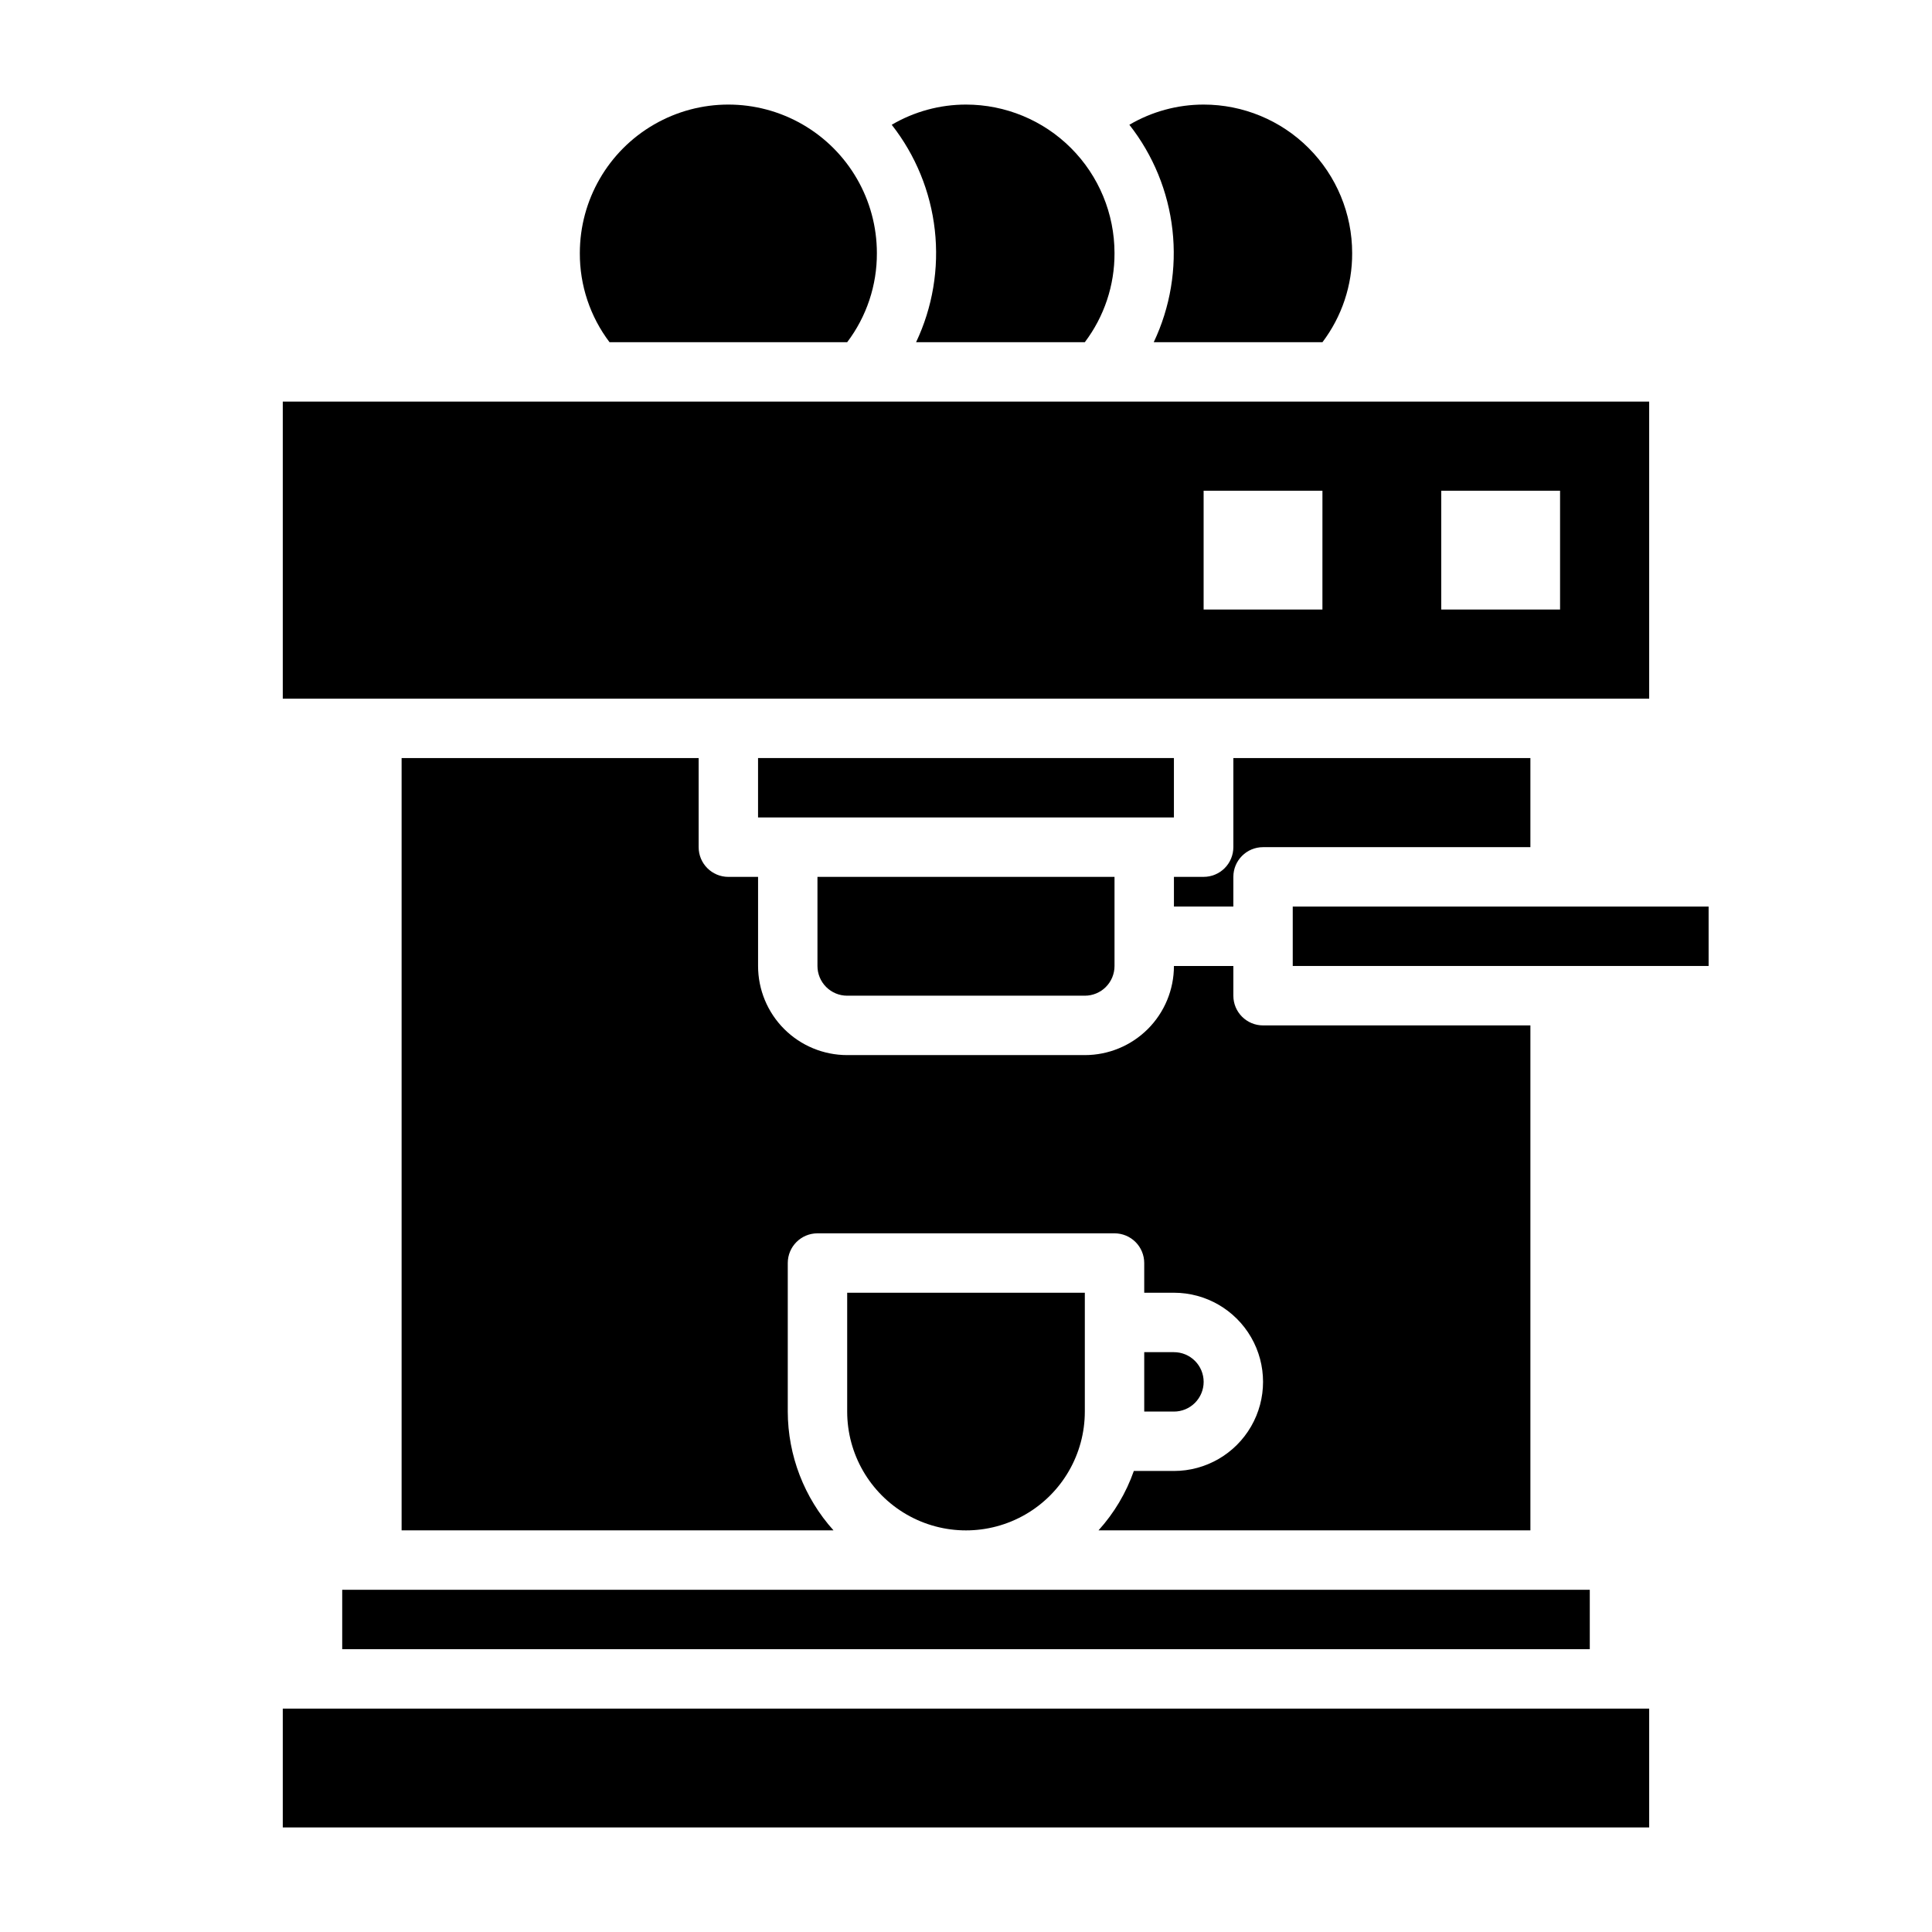
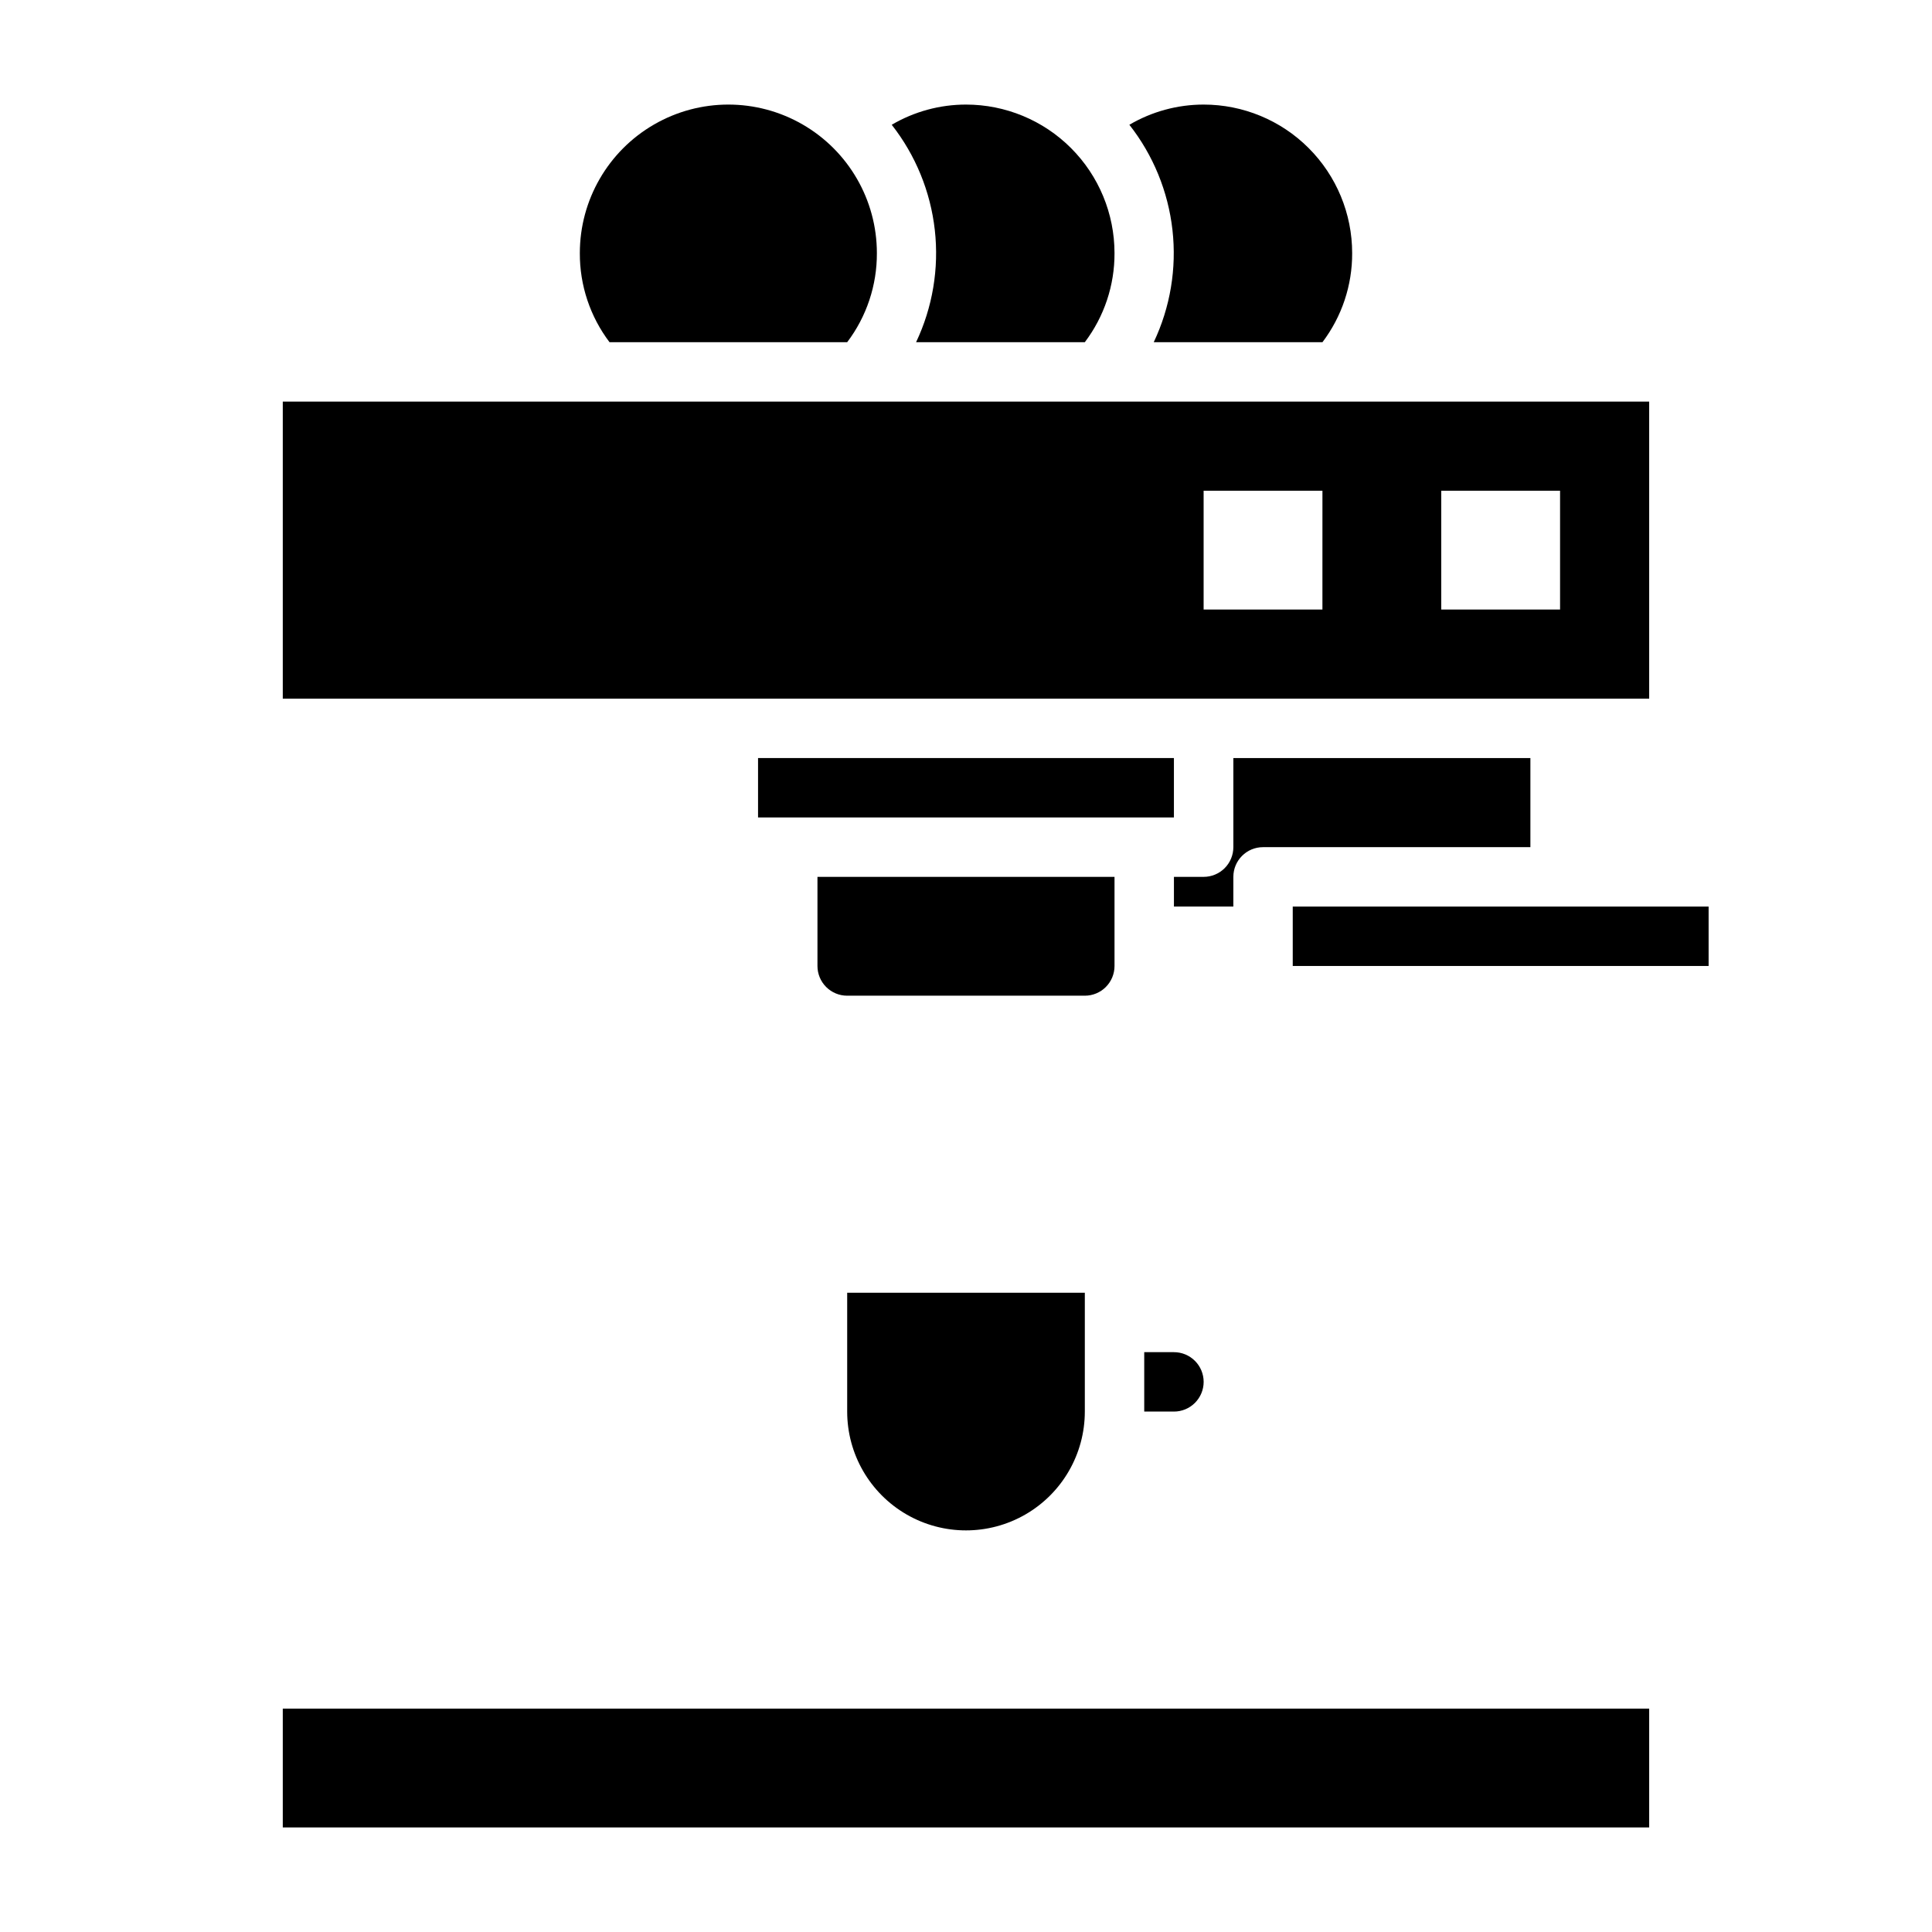
<svg xmlns="http://www.w3.org/2000/svg" fill="#000000" width="800px" height="800px" version="1.1" viewBox="144 144 512 512">
  <g>
    <path d="m431.49 518.08v-31.488h-62.977v31.488c0 11.25 6 21.645 15.742 27.27 9.742 5.625 21.746 5.625 31.488 0 9.742-5.625 15.746-16.02 15.746-27.27z" />
-     <path d="m234.69 565.31h330.62v15.742h-330.62z" />
-     <path d="m470.85 407.87v-7.871h-15.746c0 6.262-2.488 12.27-6.914 16.699-4.43 4.426-10.438 6.914-16.699 6.914h-62.977c-6.266 0-12.273-2.488-16.699-6.914-4.43-4.43-6.918-10.438-6.918-16.699v-23.617h-7.871c-4.348 0-7.875-3.523-7.875-7.871v-23.617h-78.719v204.67h114.46c-7.781-8.645-12.098-19.855-12.125-31.488v-39.359c0-4.348 3.523-7.871 7.871-7.871h78.723c2.086 0 4.09 0.828 5.566 2.305 1.477 1.477 2.305 3.481 2.305 5.566v7.871h7.871c8.438 0 16.234 4.504 20.453 11.809 4.219 7.309 4.219 16.309 0 23.617-4.219 7.305-12.016 11.809-20.453 11.809h-10.625c-2.043 5.82-5.227 11.172-9.367 15.742h114.46v-133.82h-70.848c-4.348 0-7.871-3.523-7.871-7.871z" />
    <path d="m581.05 250.43h-362.11v78.719h362.11zm-86.594 55.105h-31.484v-31.488h31.488zm62.977 0h-31.488v-31.488h31.488z" />
    <path d="m449.75 234.69h44.711c5.148-6.797 7.914-15.094 7.875-23.617 0-10.438-4.148-20.449-11.531-27.832-7.379-7.383-17.391-11.527-27.828-11.527-6.922 0-13.715 1.848-19.684 5.352 6.328 8.055 10.281 17.715 11.422 27.895 1.141 10.18-0.578 20.473-4.965 29.73z" />
-     <path d="m368.51 234.69c5.144-6.797 7.91-15.094 7.871-23.617 0-14.062-7.504-27.055-19.68-34.086-12.18-7.031-27.184-7.031-39.359 0-12.18 7.031-19.68 20.023-19.68 34.086-0.043 8.523 2.723 16.82 7.871 23.617z" />
+     <path d="m368.51 234.69c5.144-6.797 7.91-15.094 7.871-23.617 0-14.062-7.504-27.055-19.68-34.086-12.18-7.031-27.184-7.031-39.359 0-12.18 7.031-19.68 20.023-19.68 34.086-0.043 8.523 2.723 16.82 7.871 23.617" />
    <path d="m386.77 234.69h44.715c5.144-6.797 7.91-15.094 7.871-23.617 0-10.438-4.148-20.449-11.527-27.832-7.383-7.383-17.395-11.527-27.832-11.527-6.922 0-13.715 1.848-19.68 5.352 6.324 8.055 10.277 17.715 11.418 27.895 1.141 10.18-0.578 20.473-4.965 29.73z" />
    <path d="m486.59 384.25h110.21v15.742h-110.21z" />
    <path d="m549.57 344.89h-78.719v23.617c0 2.086-0.832 4.09-2.305 5.566-1.477 1.477-3.481 2.305-5.566 2.305h-7.875v7.871h15.742l0.004-7.871c0-4.348 3.523-7.871 7.871-7.871h70.848z" />
    <path d="m462.98 510.21c0-2.09-0.832-4.09-2.309-5.566-1.477-1.477-3.477-2.305-5.566-2.305h-7.871v15.742h7.871c2.09 0 4.09-0.828 5.566-2.305 1.477-1.477 2.309-3.481 2.309-5.566z" />
    <path d="m368.51 407.87h62.977c2.086 0 4.09-0.828 5.566-2.305 1.473-1.477 2.305-3.481 2.305-5.566v-23.617h-78.723v23.617c0 2.086 0.832 4.09 2.309 5.566 1.477 1.477 3.477 2.305 5.566 2.305z" />
    <path d="m218.94 596.8h362.11v31.488h-362.11z" />
    <path d="m344.89 344.89h110.21v15.742h-110.21z" />
  </g>
</svg>